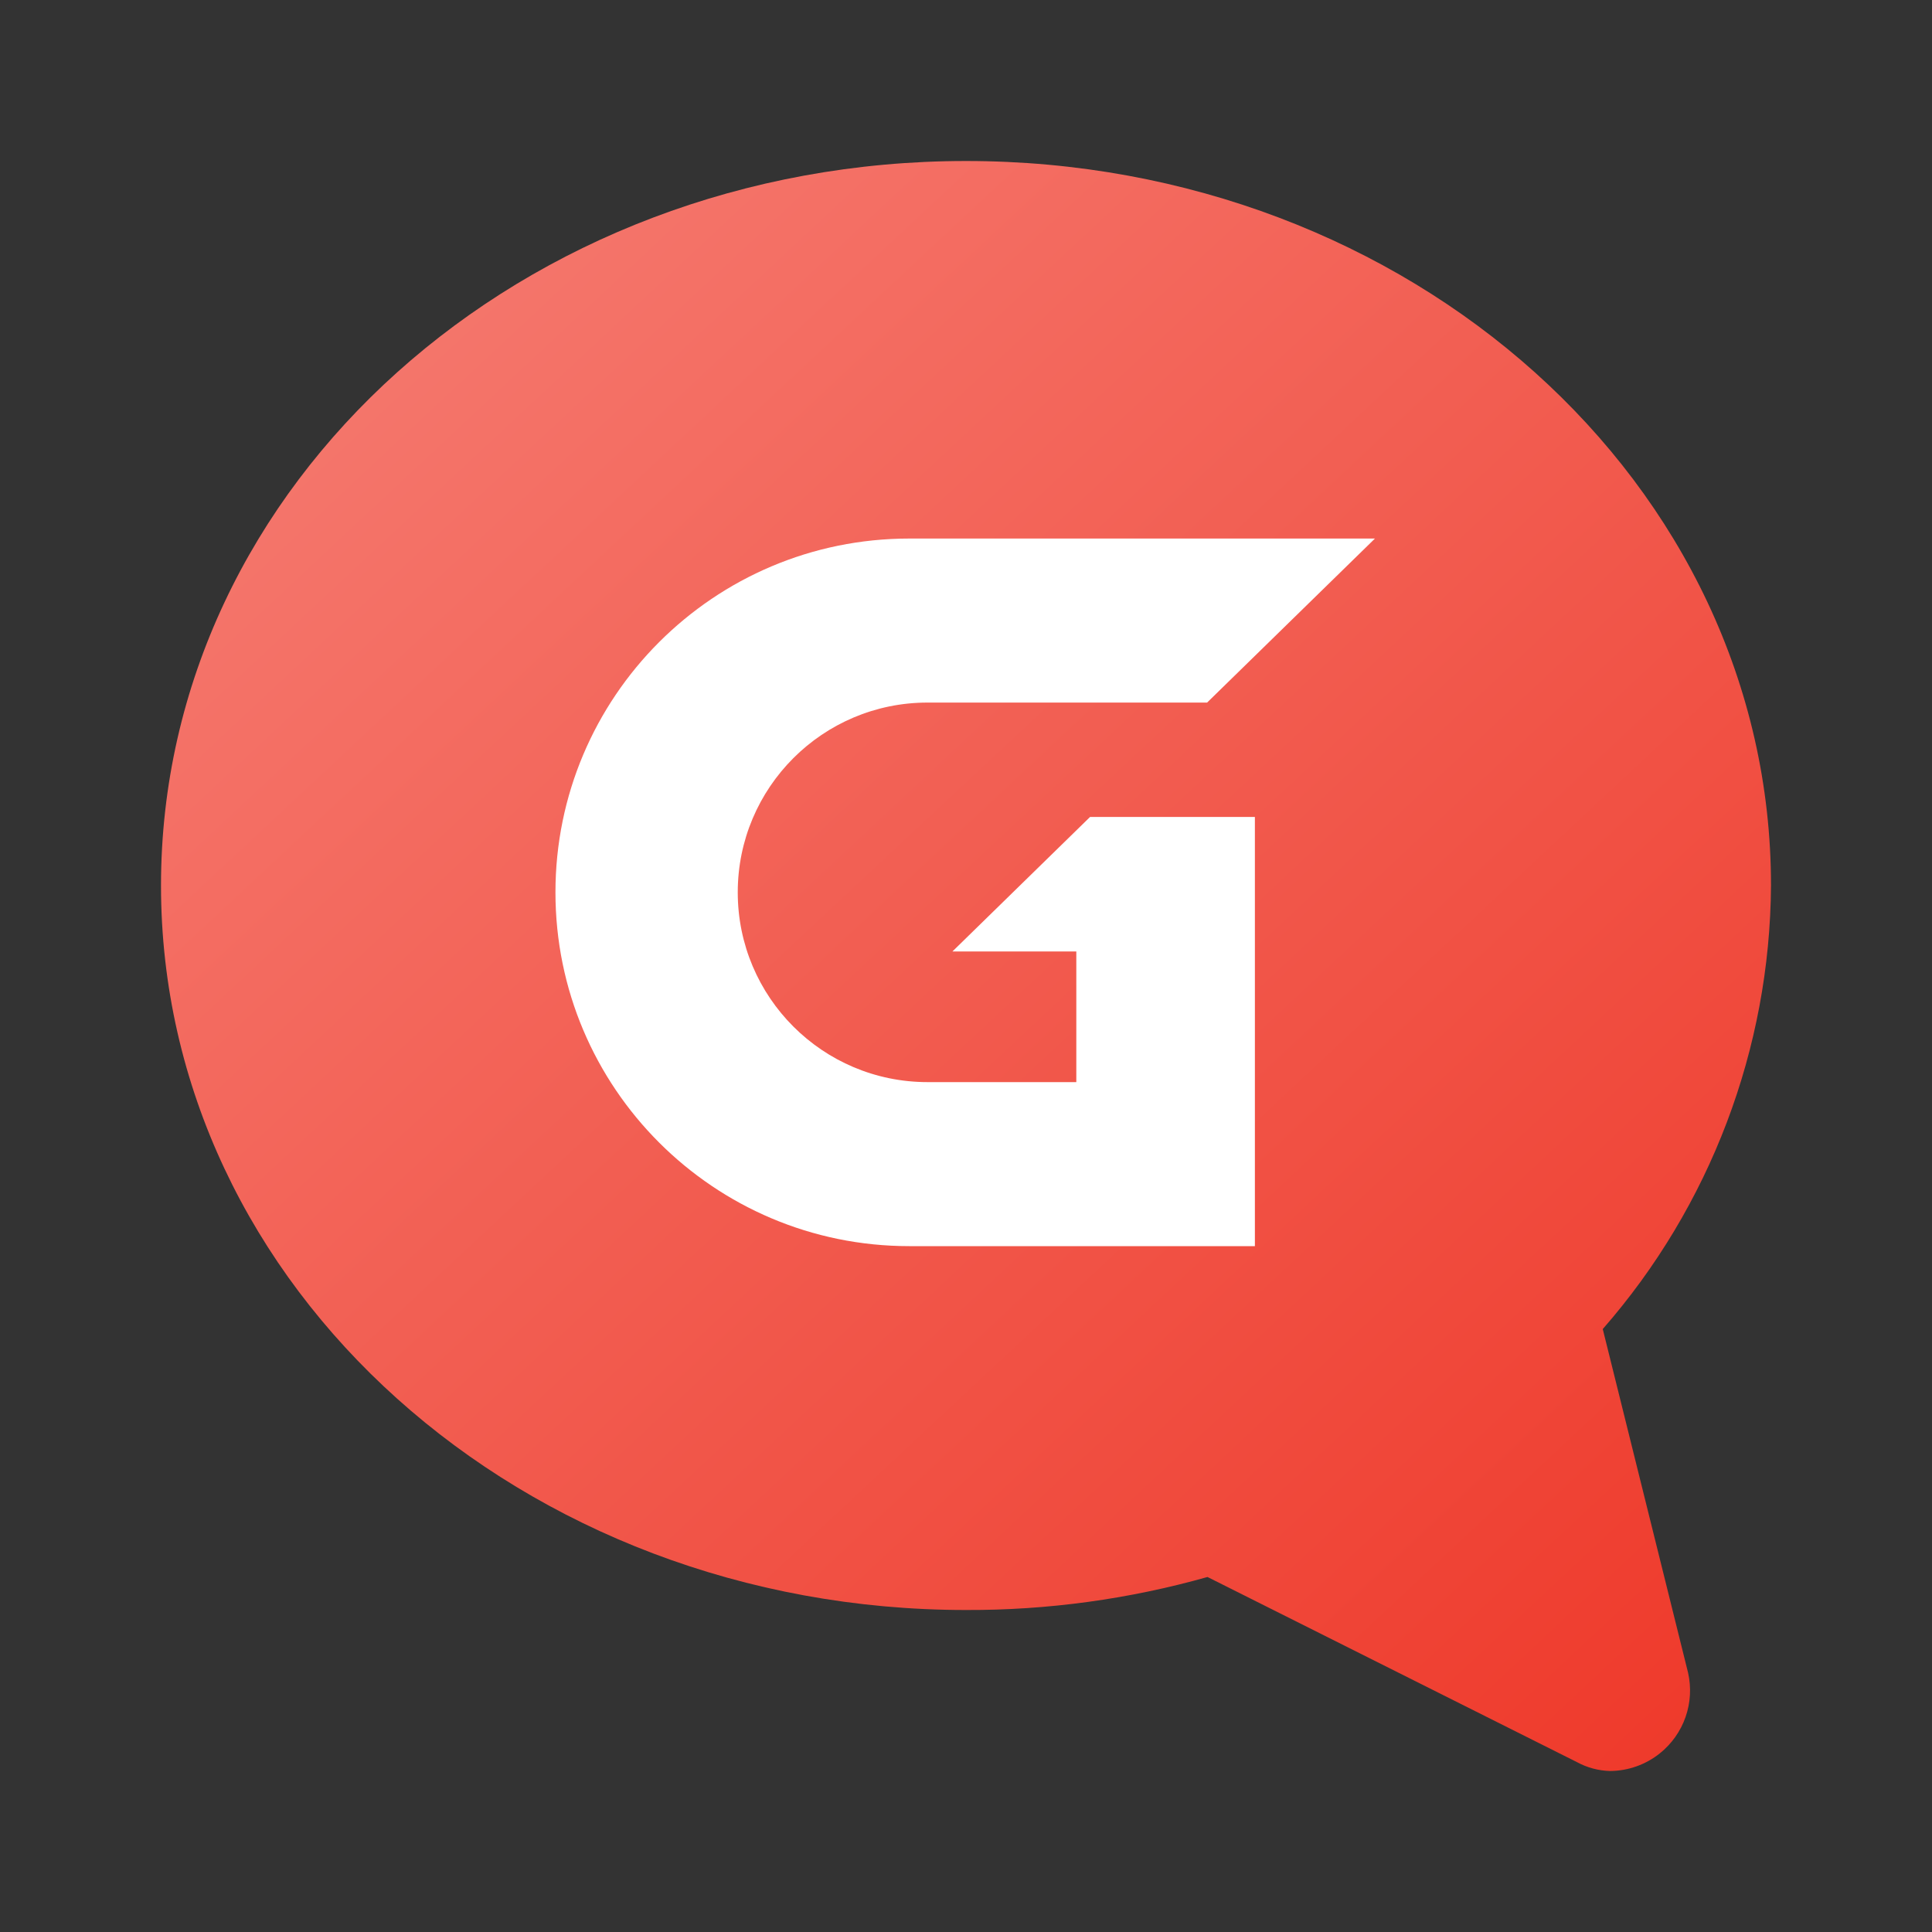
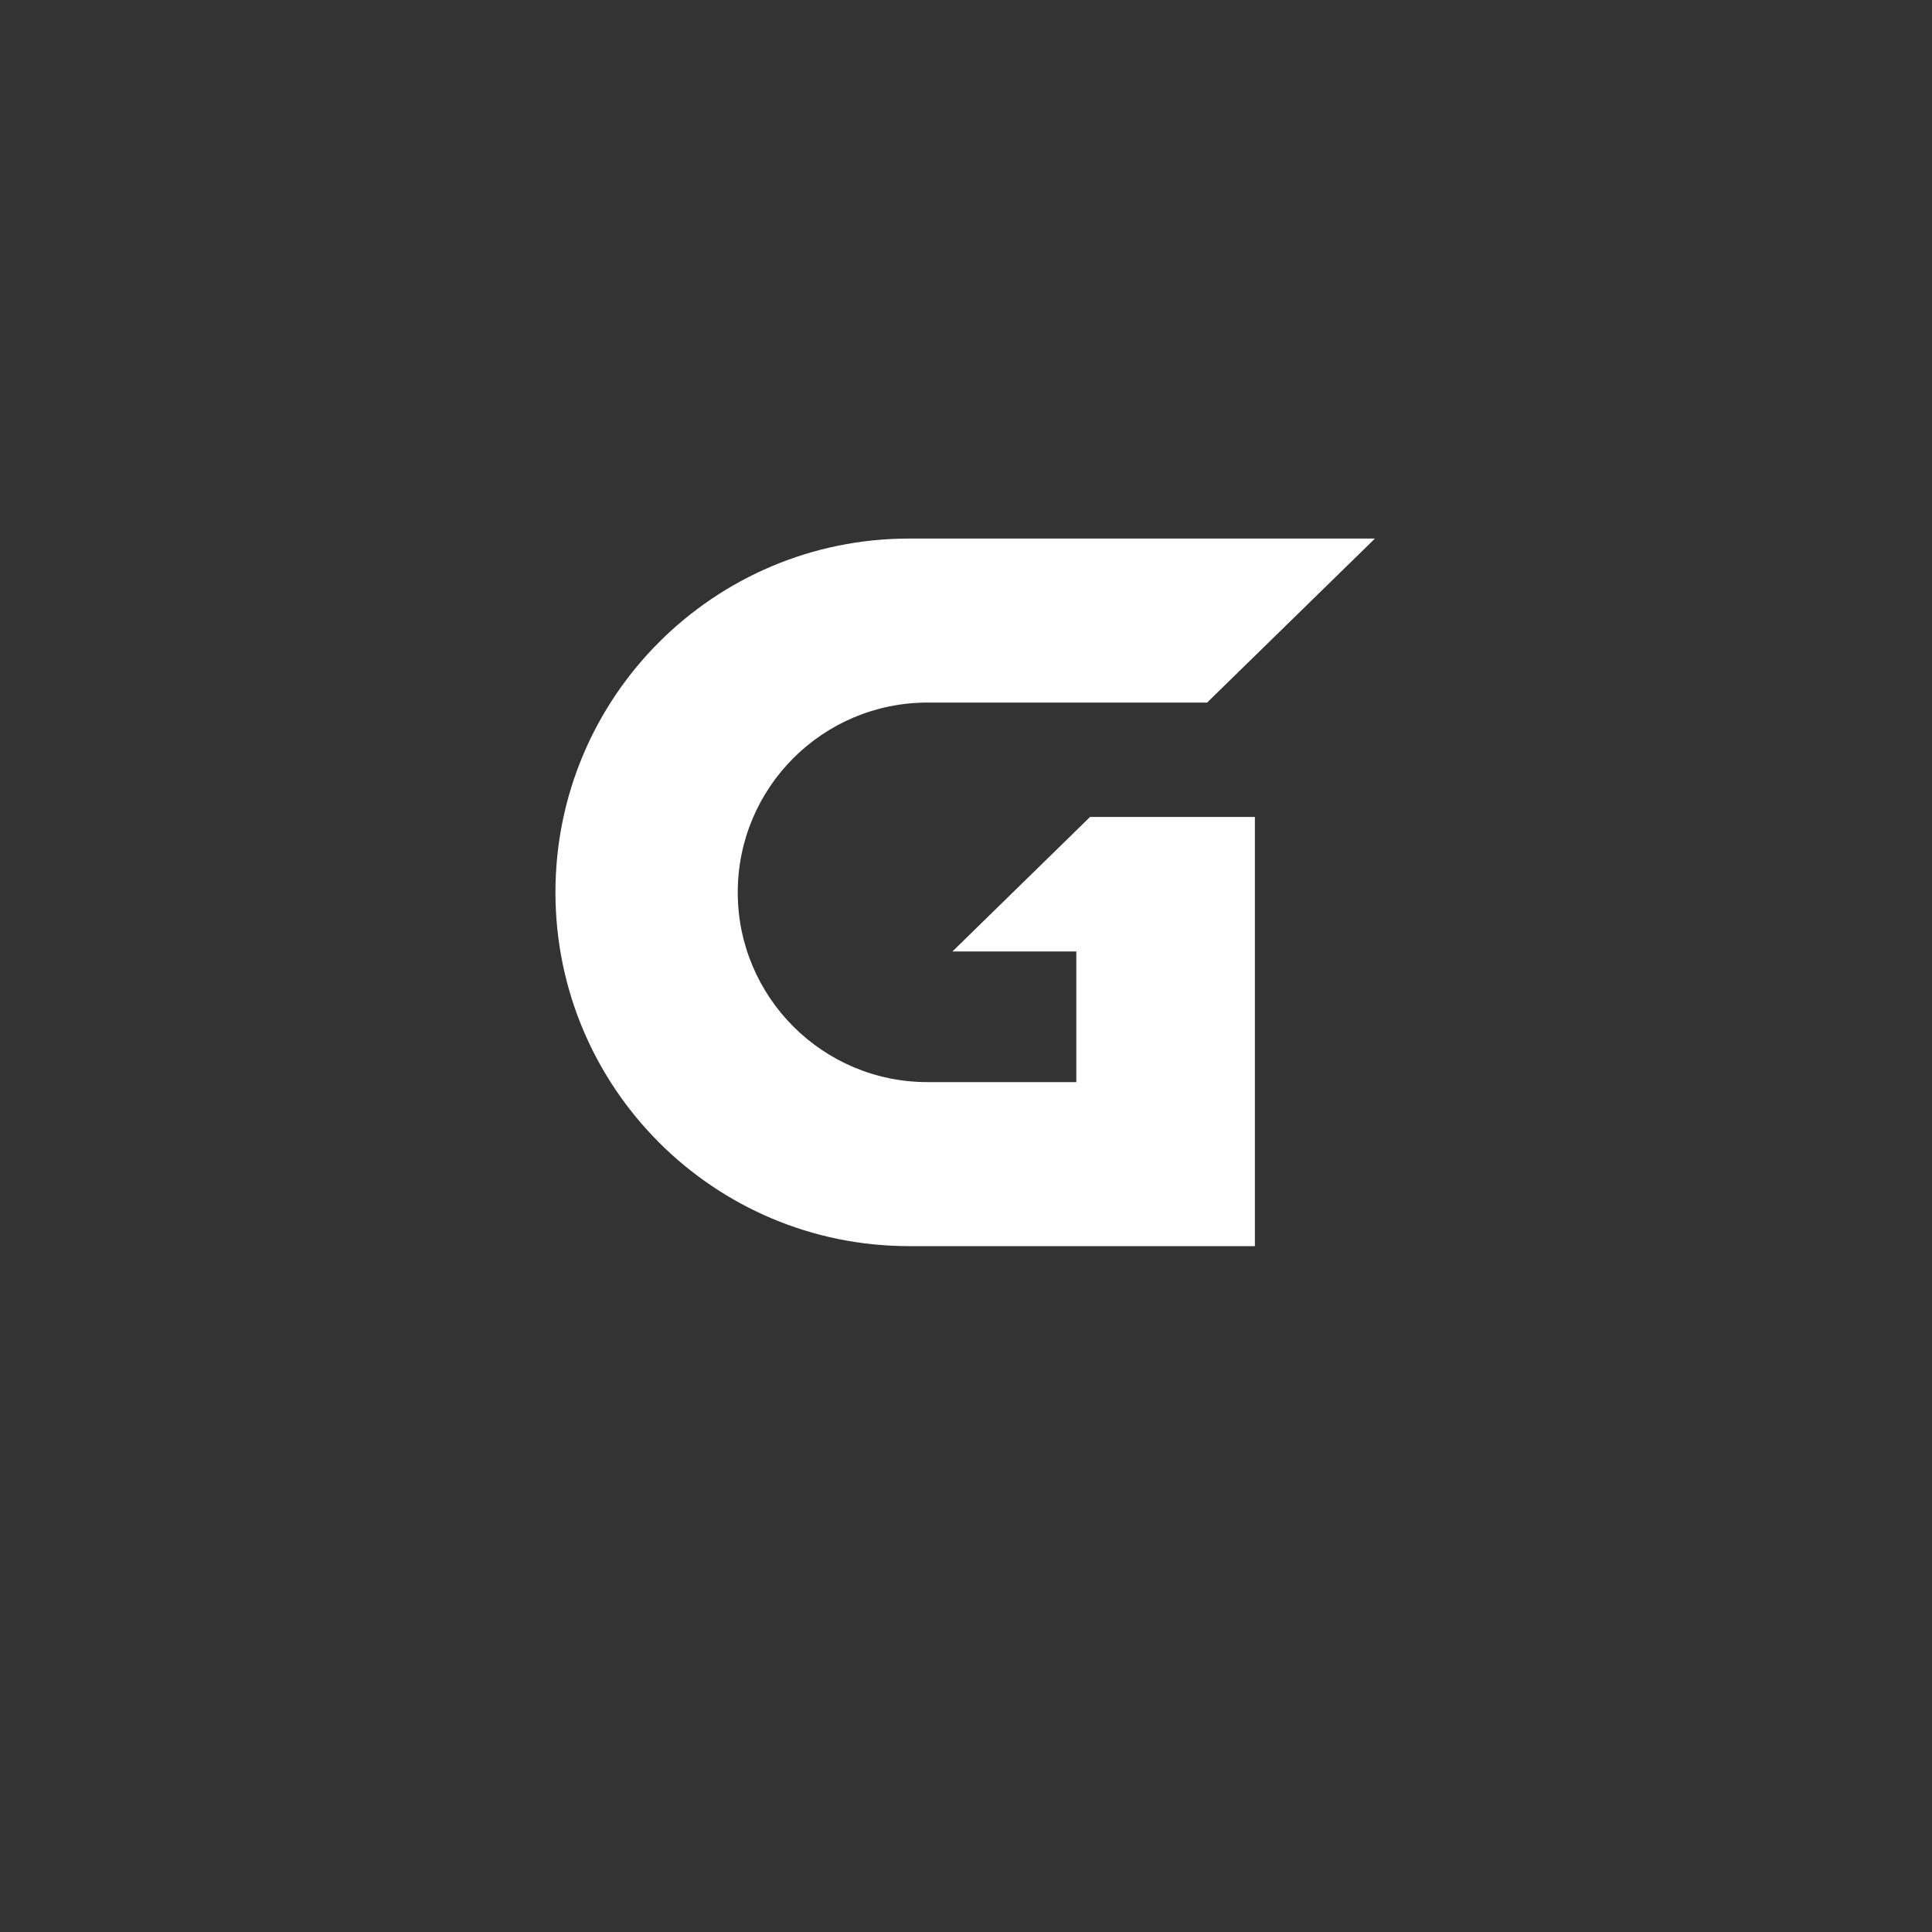
<svg xmlns="http://www.w3.org/2000/svg" width="800" height="800" viewBox="0 0 800 800" fill="none">
  <rect x="0" y="0" width="800" height="800" fill="#333333" stroke="none" />
-   <path d="M663.667 550.333C708.177 499.455 732.904 434.265 733.334 366.667C733.334 200 583.667 66.667 400 66.667C216.334 66.667 66.667 200 66.667 366.667C66.667 533.333 216.334 666.667 400 666.667C433.807 666.786 467.465 662.186 500 653L653 729.667C657.203 731.949 661.886 733.206 666.667 733.333C674.186 733.29 681.469 730.705 687.334 726C692.205 722.094 695.881 716.899 697.944 711.005C700.007 705.112 700.373 698.758 699 692.667L663.667 550.333Z" fill="url(#paint0_linear_2505_3689)" />
-   <path d="M394.384 393.977L445.678 393.99V448.079H384.067C340.667 448.079 305.488 412.897 305.488 369.5C305.488 326.103 340.667 290.921 384.067 290.921H499.837L569.339 223H376.5C295.592 223 230 288.589 230 369.5C230 450.408 295.592 516 376.5 516H450.457H519.619H519.624V338.276H519.619H451.381L394.384 393.977Z" fill="white" />
+   <path d="M394.384 393.977L445.678 393.99V448.079H384.067C340.667 448.079 305.488 412.897 305.488 369.5C305.488 326.103 340.667 290.921 384.067 290.921H499.837L569.339 223H376.5C295.592 223 230 288.589 230 369.5C230 450.408 295.592 516 376.5 516H450.457H519.619H519.624V338.276H519.619H451.381Z" fill="white" />
  <defs>
    <linearGradient id="paint0_linear_2505_3689" x1="-753" y1="-828.5" x2="733" y2="762" gradientUnits="userSpaceOnUse">
      <stop stop-color="#FFDBD8" />
      <stop offset="1" stop-color="#EE3627" />
    </linearGradient>
  </defs>
</svg>